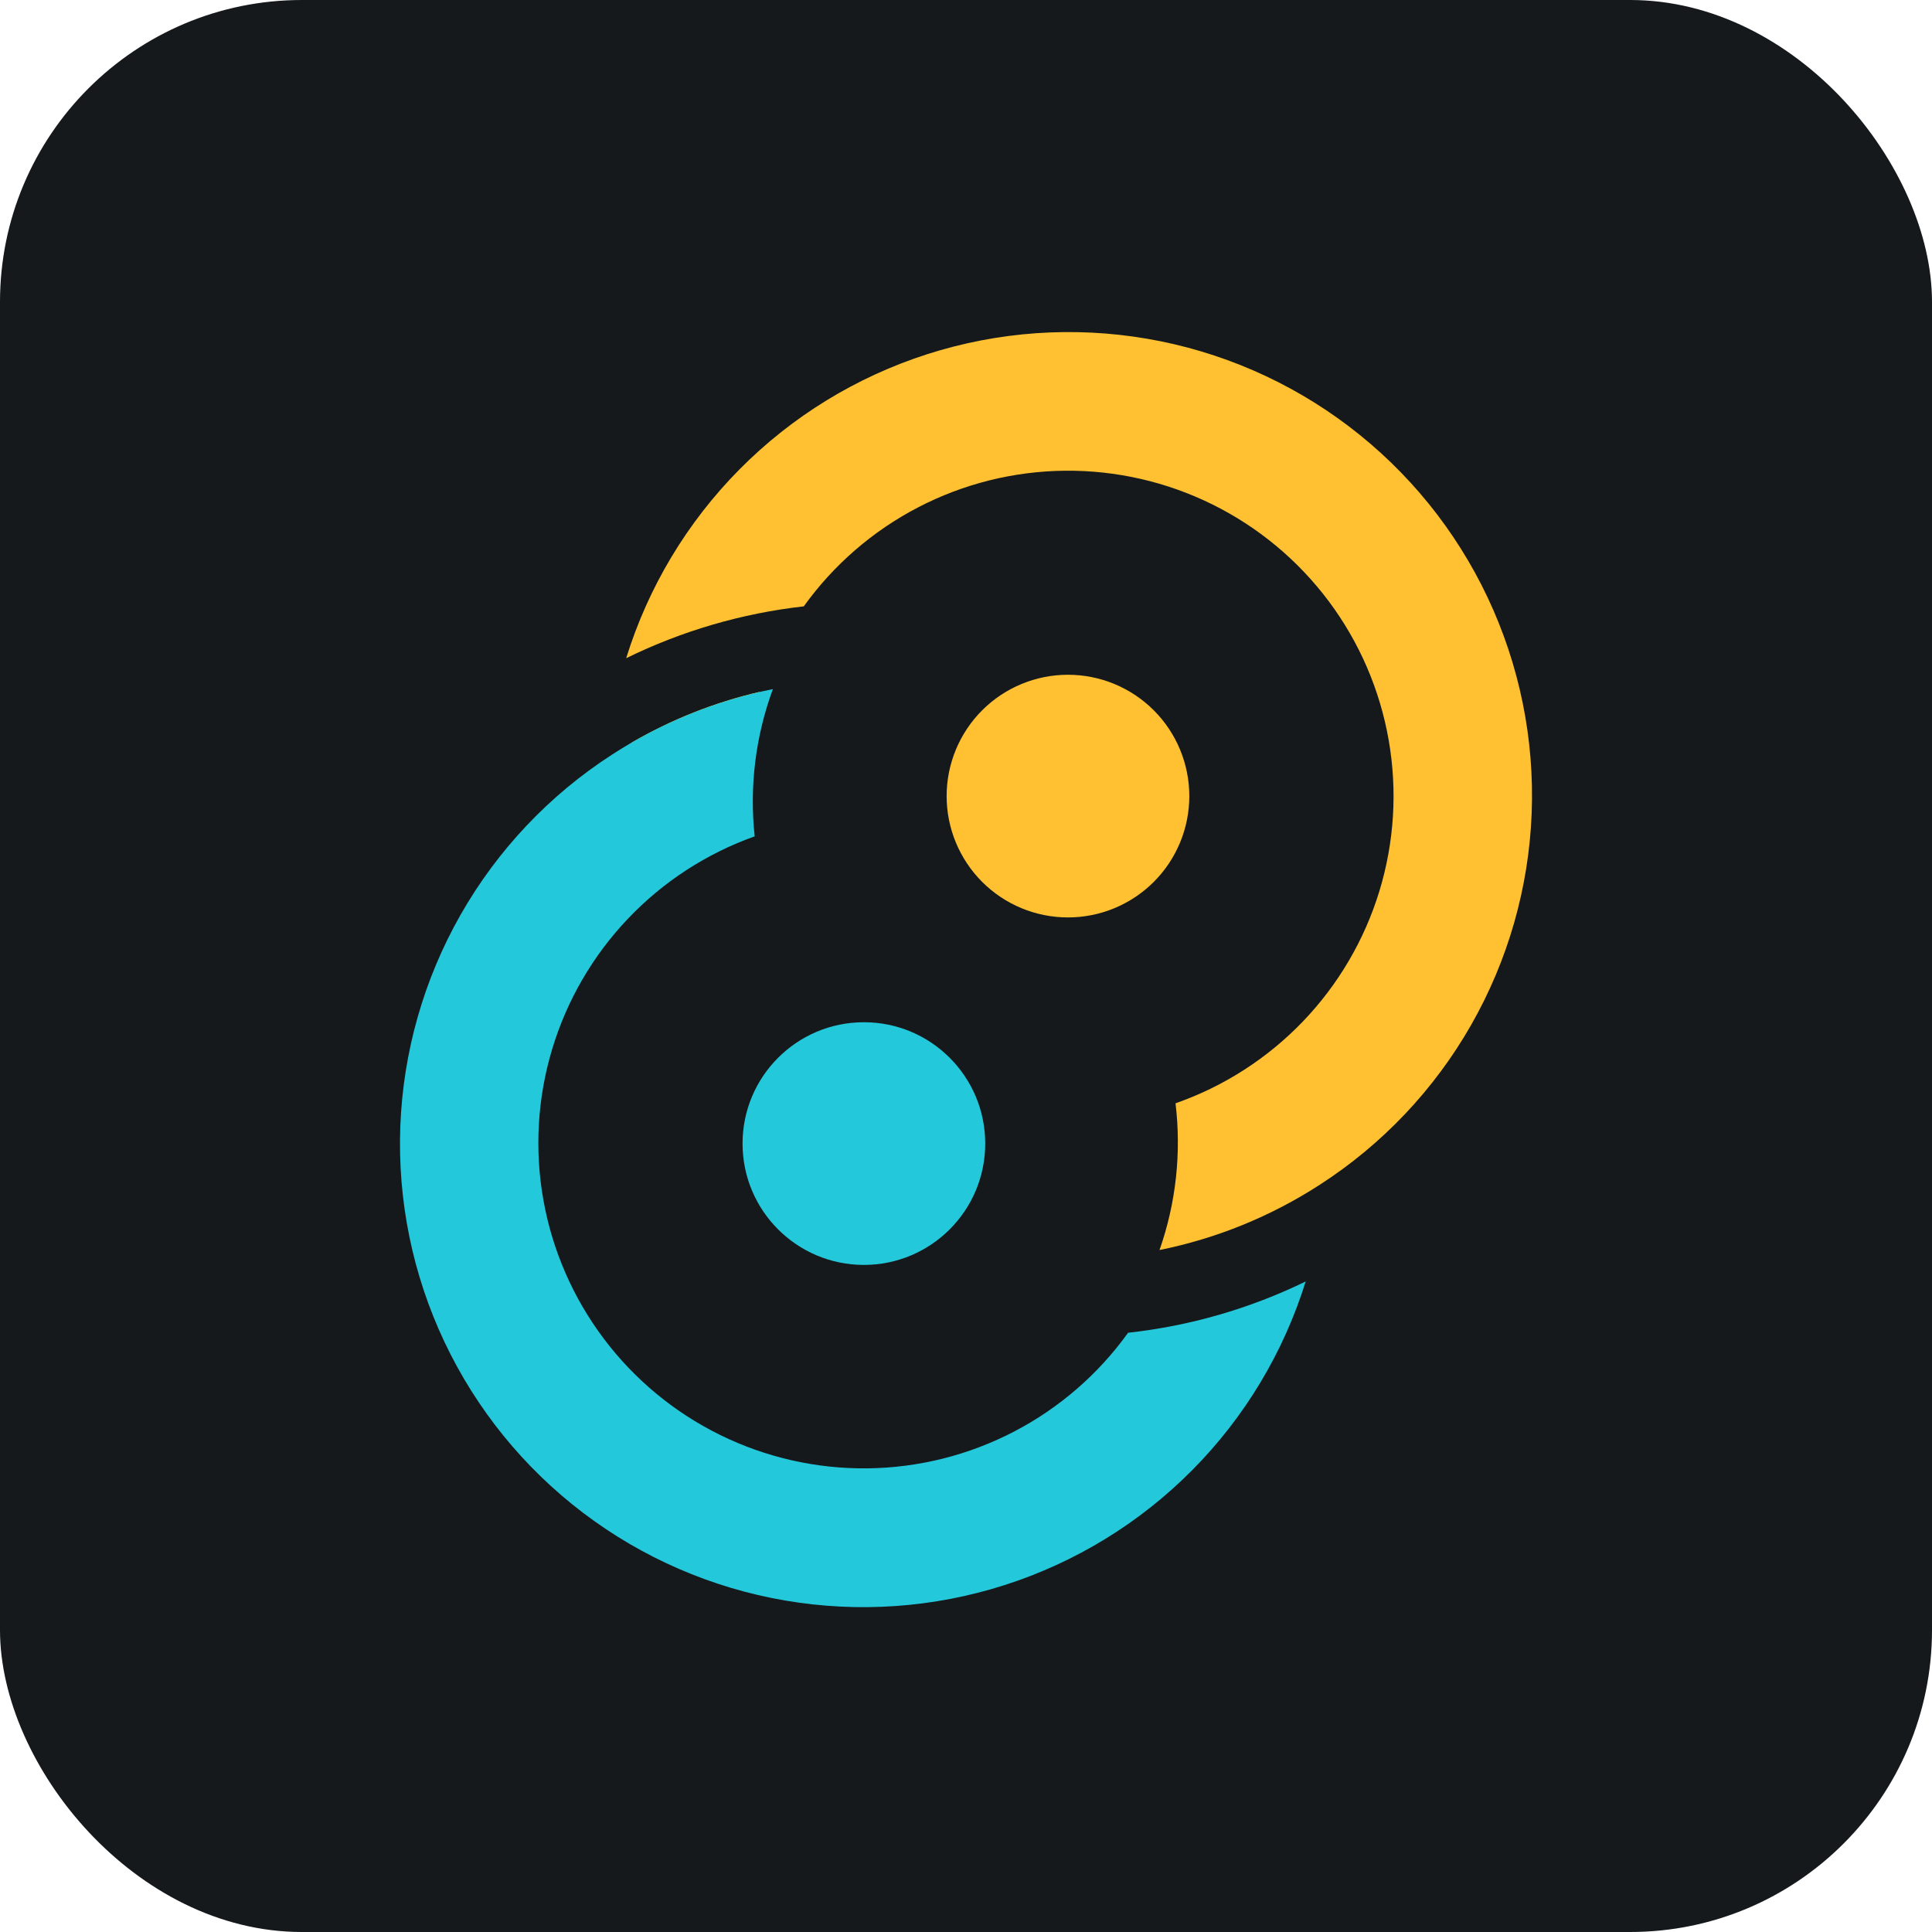
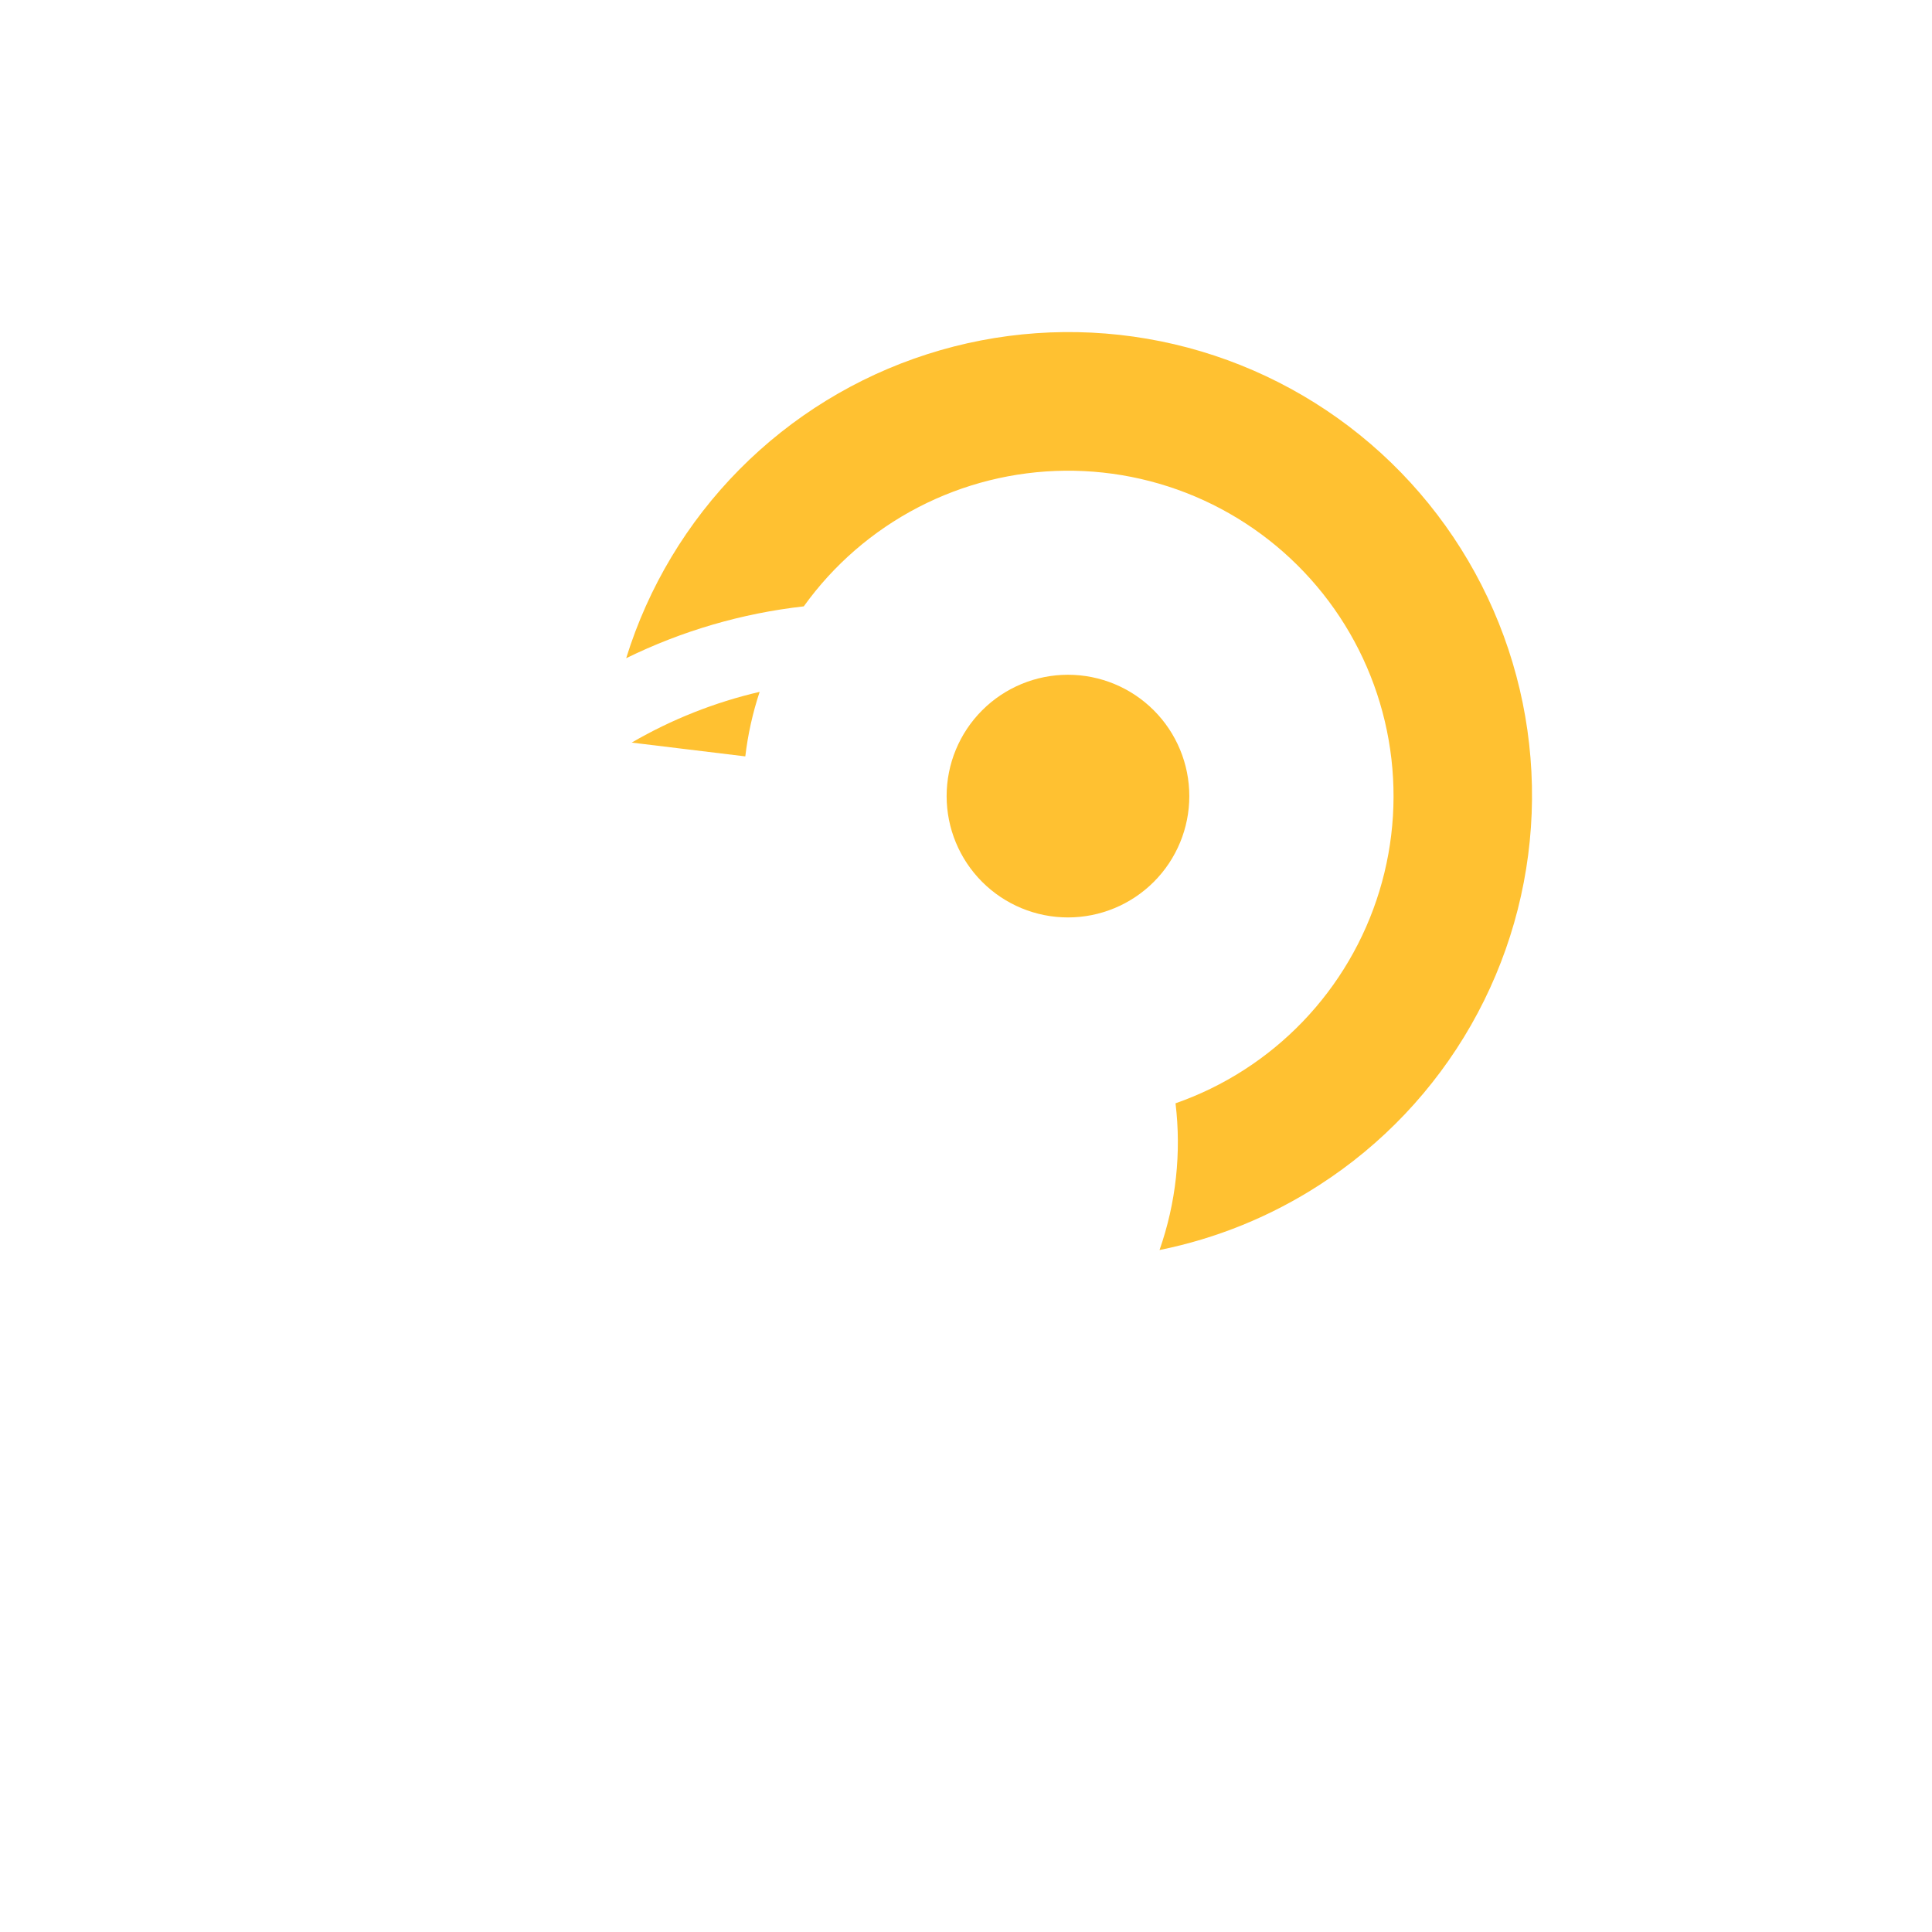
<svg xmlns="http://www.w3.org/2000/svg" width="48" height="48" viewBox="0 0 256 256" fill="none" version="1.1">
  <defs>
            
        </defs>
  <g transform="translate(0, 0)">
    <svg width="256" height="256" title="Tauri" viewBox="0 0 256 256" fill="none" id="tauri">
      <style>
#tauri {
    rect {fill: #15191C}

    @media (prefers-color-scheme: light) {
        rect {fill: #F4F2ED}
    }
}
</style>
-       <rect width="256" height="256" rx="40" fill="#15191C" />
      <path d="M157.59 105.487C157.59 109.751 155.896 113.841 152.881 116.856C149.865 119.871 145.776 121.565 141.511 121.565C137.247 121.565 133.157 119.871 130.142 116.856C127.127 113.841 125.433 109.751 125.433 105.487C125.433 101.223 127.127 97.133 130.142 94.118C133.157 91.102 137.247 89.409 141.511 89.409C145.776 89.409 149.865 91.102 152.881 94.118C155.896 97.133 157.59 101.223 157.59 105.487Z" fill="#FFC131" />
-       <path d="M114.47 135.451C105.591 135.451 98.392 142.65 98.392 151.53C98.392 160.409 105.591 167.608 114.47 167.608C123.35 167.608 130.549 160.409 130.549 151.53C130.549 142.65 123.35 135.451 114.47 135.451Z" fill="#24C8DB" />
      <path fill-rule="evenodd" clip-rule="evenodd" d="M174.837 157.011C168.376 161.188 161.186 164.114 153.643 165.635C155.829 159.402 156.554 152.751 155.763 146.194C162.158 143.959 167.936 140.248 172.63 135.362C177.323 130.476 180.799 124.553 182.776 118.073C184.753 111.593 185.175 104.739 184.008 98.065C182.842 91.392 180.119 85.087 176.061 79.662C172.003 74.237 166.724 69.845 160.651 66.841C154.578 63.837 147.884 62.307 141.109 62.373C134.335 62.44 127.671 64.102 121.659 67.225C115.647 70.347 110.455 74.842 106.504 80.346C98.323 81.266 90.362 83.591 82.971 87.216C85.893 77.789 91.045 69.205 97.99 62.192C104.935 55.179 113.468 49.945 122.866 46.931C132.265 43.918 142.251 43.215 151.979 44.882C161.707 46.549 170.889 50.537 178.748 56.508C186.607 62.478 192.91 70.256 197.124 79.181C201.338 88.106 203.337 97.915 202.954 107.777C202.57 117.639 199.814 127.264 194.92 135.834C190.025 144.405 183.136 151.669 174.837 157.011ZM83.702 98.398L98.757 100.225C99.099 97.317 99.736 94.452 100.658 91.674C94.702 93.058 88.988 95.325 83.702 98.398Z" fill="#FFC131" />
-       <path fill-rule="evenodd" clip-rule="evenodd" d="M81.071 100.006C87.572 95.785 94.813 92.835 102.412 91.309C100.113 97.54 99.288 104.219 100 110.822C93.627 113.089 87.876 116.824 83.213 121.725C78.551 126.626 75.106 132.555 73.159 139.033C71.211 145.511 70.815 152.356 72.003 159.016C73.19 165.675 75.927 171.962 79.994 177.368C84.06 182.774 89.341 187.147 95.41 190.134C101.48 193.121 108.166 194.639 114.931 194.564C121.695 194.489 128.346 192.823 134.348 189.702C140.349 186.581 145.532 182.092 149.477 176.597C157.654 175.7 165.615 173.401 173.01 169.801C170.081 179.218 164.926 187.791 157.982 194.794C151.037 201.797 142.508 207.024 133.115 210.032C123.723 213.04 113.744 213.741 104.023 212.076C94.302 210.41 85.126 206.427 77.271 200.464C69.415 194.501 63.112 186.733 58.895 177.817C54.678 168.902 52.671 159.102 53.044 149.246C53.417 139.391 56.158 129.771 61.037 121.199C65.916 112.628 72.788 105.358 81.071 100.006Z" fill="#24C8DB" />
    </svg>
  </g>
</svg>